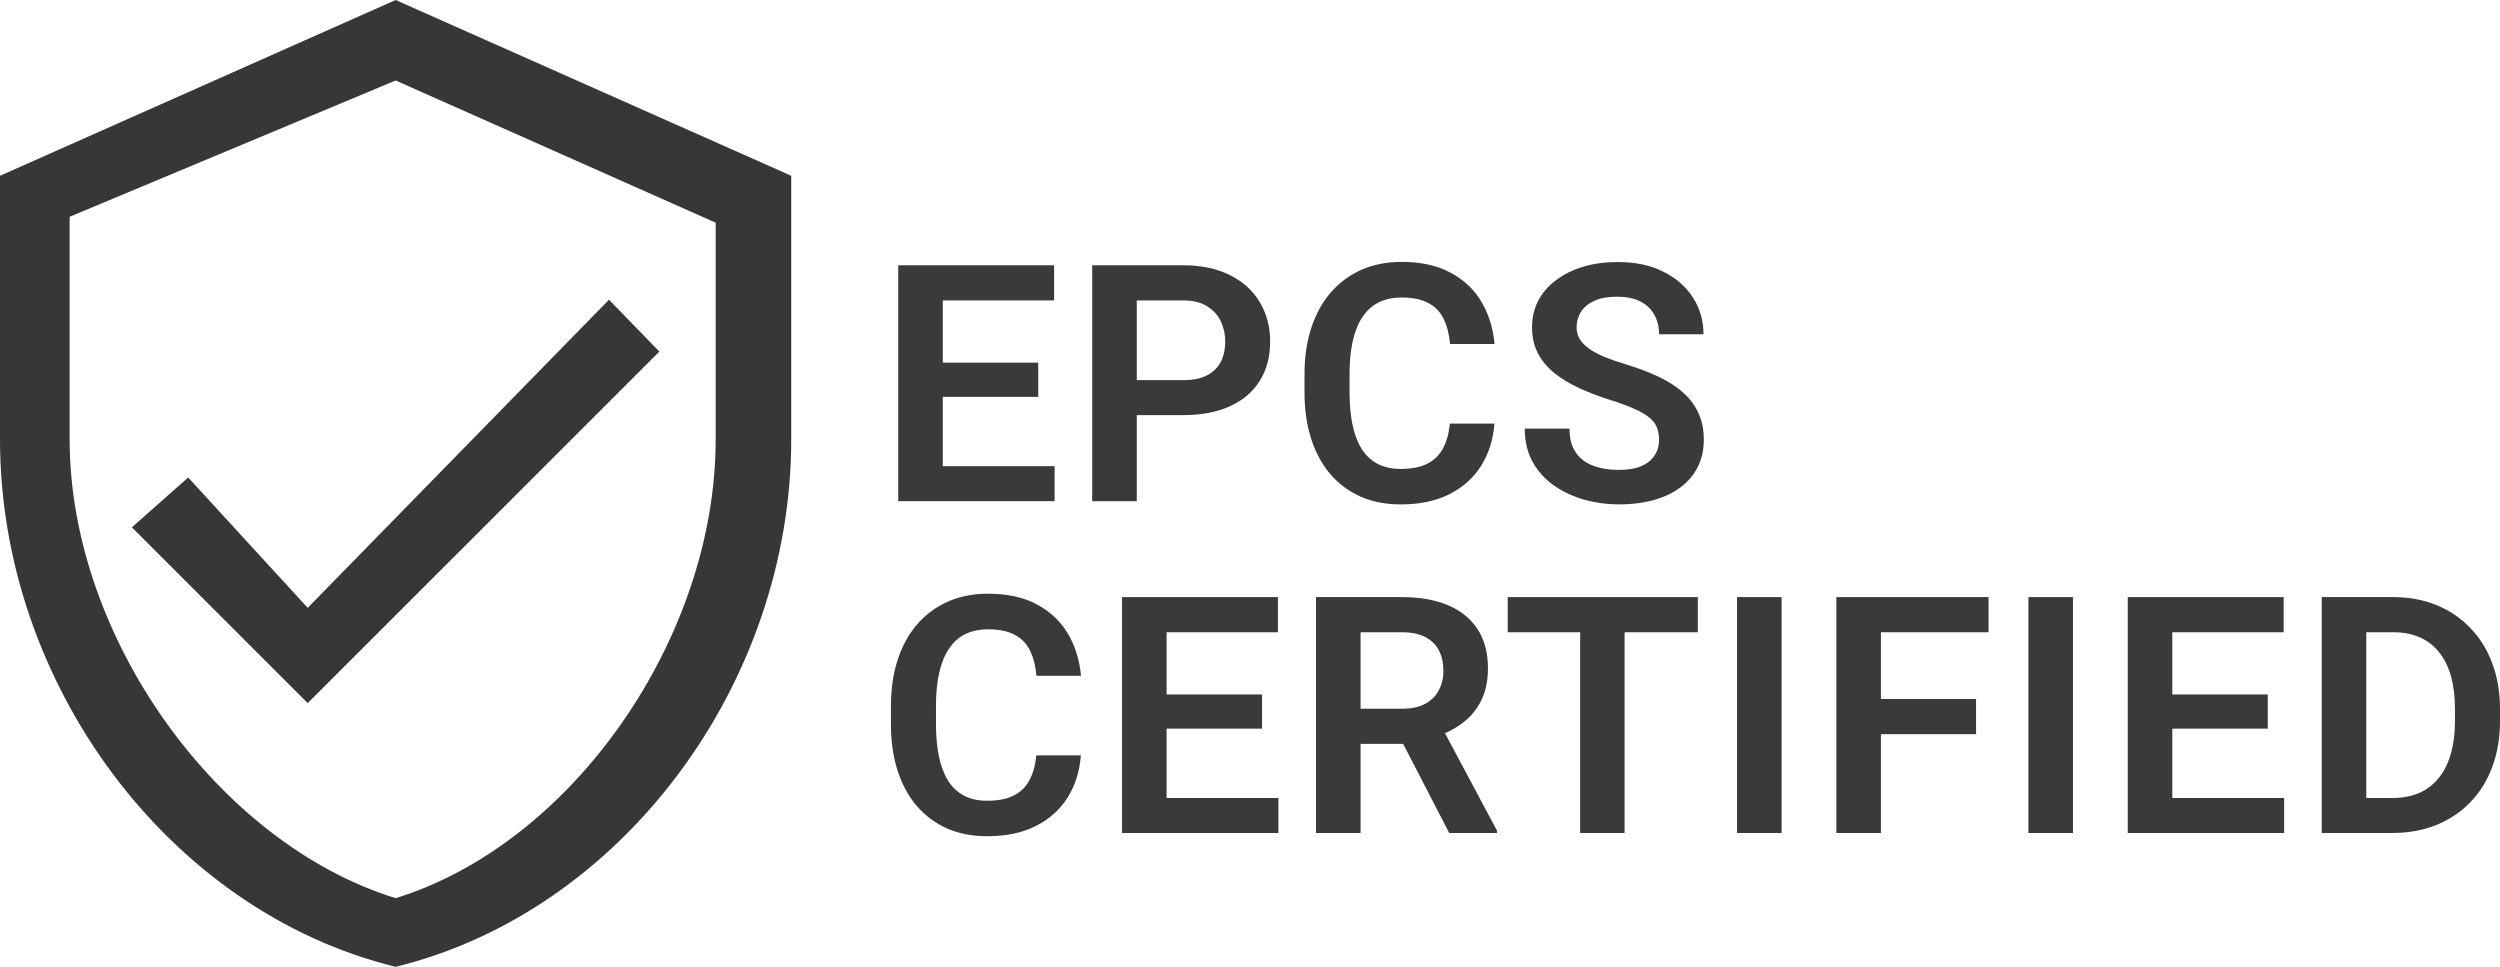
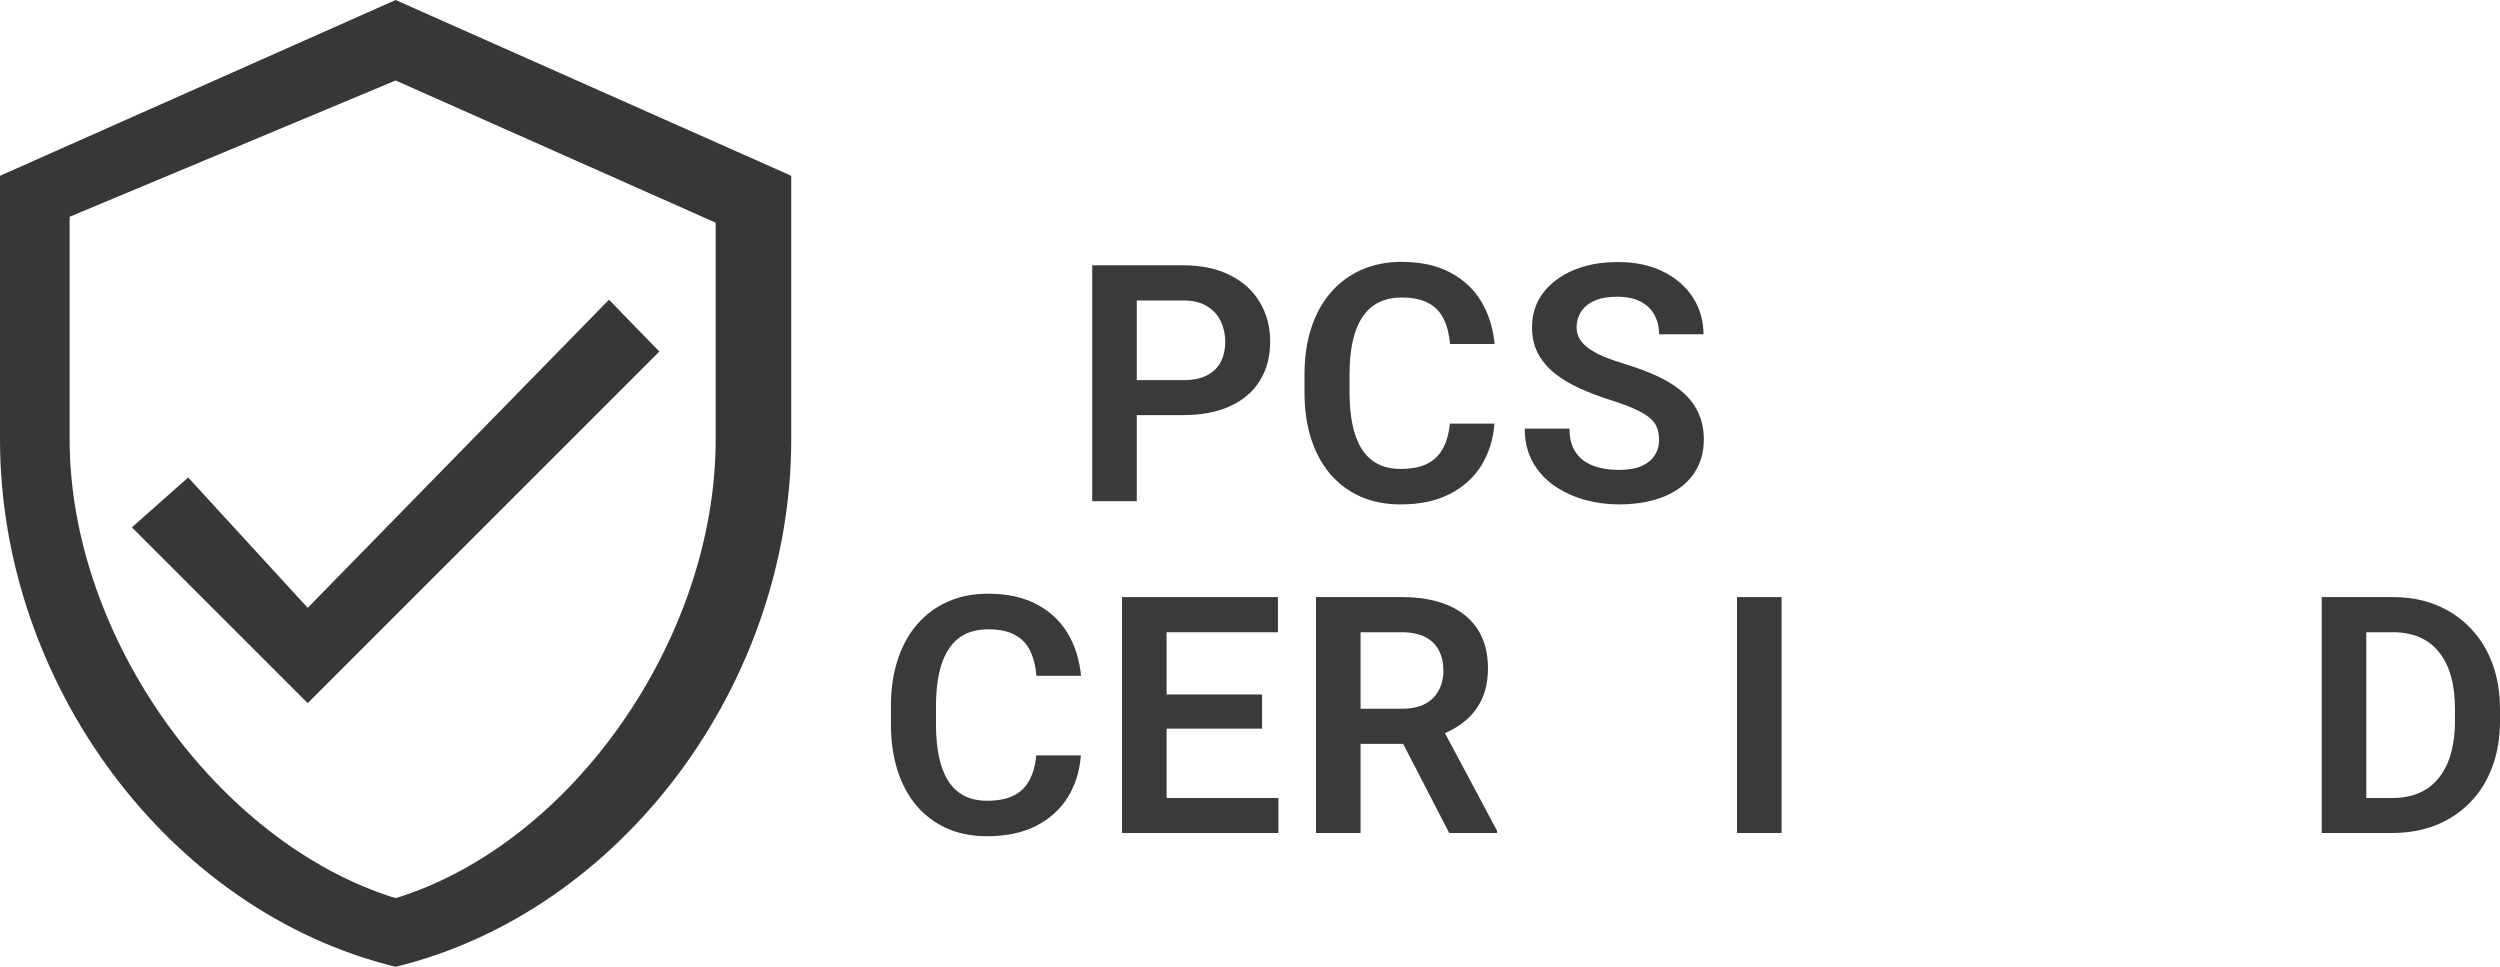
<svg xmlns="http://www.w3.org/2000/svg" width="512" height="198" viewBox="0 0 512 198" fill="none">
-   <path d="M215.985 95.473V102.64H190.295V95.473H215.985ZM193.083 54.329V102.64H183.956V54.329H193.083ZM212.632 74.27V81.272H190.295V74.27H212.632ZM215.885 54.329V61.529H190.295V54.329H215.885Z" fill="#3A3A3A" />
  <path d="M242.27 85.021H229.824V77.854H242.27C244.306 77.854 245.954 77.522 247.216 76.859C248.499 76.173 249.439 75.244 250.037 74.071C250.634 72.877 250.933 71.516 250.933 69.99C250.933 68.508 250.634 67.126 250.037 65.843C249.439 64.559 248.499 63.52 247.216 62.724C245.954 61.927 244.306 61.529 242.27 61.529H232.811V102.64H223.684V54.329H242.27C246.032 54.329 249.24 55.003 251.895 56.353C254.573 57.68 256.609 59.527 258.003 61.894C259.419 64.239 260.127 66.915 260.127 69.924C260.127 73.043 259.419 75.731 258.003 77.987C256.609 80.243 254.573 81.98 251.895 83.196C249.24 84.413 246.032 85.021 242.27 85.021Z" fill="#3A3A3A" />
  <path d="M296.934 86.747H306.061C305.818 89.976 304.921 92.841 303.373 95.341C301.824 97.818 299.666 99.765 296.9 101.18C294.135 102.596 290.782 103.304 286.844 103.304C283.812 103.304 281.08 102.773 278.646 101.711C276.234 100.627 274.165 99.09 272.439 97.099C270.735 95.086 269.43 92.675 268.523 89.866C267.615 87.034 267.162 83.86 267.162 80.343V76.66C267.162 73.142 267.626 69.968 268.556 67.137C269.485 64.305 270.813 61.894 272.539 59.903C274.287 57.89 276.378 56.342 278.812 55.258C281.268 54.174 284.011 53.632 287.043 53.632C290.981 53.632 294.312 54.362 297.033 55.822C299.755 57.26 301.868 59.239 303.373 61.761C304.877 64.283 305.784 67.181 306.094 70.455H296.967C296.79 68.42 296.347 66.694 295.639 65.278C294.953 63.863 293.913 62.79 292.519 62.06C291.147 61.308 289.322 60.932 287.043 60.932C285.273 60.932 283.713 61.264 282.363 61.927C281.035 62.591 279.929 63.586 279.044 64.913C278.159 66.219 277.495 67.856 277.053 69.824C276.61 71.771 276.389 74.027 276.389 76.593V80.343C276.389 82.798 276.588 84.999 276.986 86.946C277.384 88.892 278.004 90.54 278.845 91.89C279.686 93.239 280.77 94.268 282.097 94.976C283.425 95.683 285.007 96.037 286.844 96.037C289.079 96.037 290.893 95.683 292.287 94.976C293.703 94.268 294.776 93.228 295.506 91.857C296.259 90.485 296.734 88.782 296.934 86.747Z" fill="#3A3A3A" />
  <path d="M339.781 90.098C339.781 89.169 339.637 88.339 339.35 87.609C339.084 86.857 338.586 86.183 337.856 85.585C337.148 84.966 336.141 84.369 334.836 83.793C333.552 83.196 331.893 82.577 329.857 81.935C327.6 81.228 325.498 80.431 323.551 79.546C321.604 78.662 319.889 77.633 318.407 76.46C316.946 75.288 315.807 73.939 314.988 72.412C314.169 70.864 313.76 69.072 313.76 67.037C313.76 65.046 314.18 63.232 315.021 61.595C315.884 59.958 317.101 58.554 318.672 57.381C320.243 56.187 322.091 55.269 324.215 54.627C326.361 53.986 328.729 53.665 331.318 53.665C334.902 53.665 338 54.318 340.611 55.623C343.244 56.928 345.28 58.697 346.718 60.932C348.156 63.166 348.875 65.677 348.875 68.464H339.781C339.781 66.96 339.46 65.632 338.819 64.482C338.199 63.332 337.248 62.425 335.964 61.761C334.703 61.098 333.11 60.766 331.185 60.766C329.326 60.766 327.777 61.042 326.538 61.595C325.321 62.148 324.403 62.901 323.783 63.852C323.186 64.803 322.887 65.865 322.887 67.037C322.887 67.922 323.097 68.718 323.518 69.426C323.938 70.112 324.569 70.764 325.41 71.384C326.251 71.981 327.29 72.545 328.53 73.076C329.791 73.585 331.251 74.094 332.911 74.602C335.566 75.399 337.889 76.284 339.881 77.257C341.894 78.23 343.565 79.336 344.893 80.575C346.242 81.814 347.249 83.207 347.913 84.756C348.599 86.304 348.942 88.063 348.942 90.032C348.942 92.111 348.532 93.969 347.714 95.606C346.895 97.243 345.722 98.637 344.196 99.787C342.669 100.937 340.832 101.811 338.686 102.408C336.562 103.005 334.183 103.304 331.55 103.304C329.204 103.304 326.881 102.994 324.58 102.375C322.301 101.733 320.232 100.782 318.373 99.521C316.515 98.238 315.032 96.624 313.926 94.677C312.819 92.708 312.266 90.408 312.266 87.775H321.427C321.427 89.302 321.67 90.607 322.157 91.691C322.666 92.752 323.374 93.626 324.281 94.312C325.211 94.976 326.295 95.462 327.534 95.772C328.773 96.082 330.112 96.237 331.55 96.237C333.409 96.237 334.935 95.982 336.13 95.473C337.347 94.942 338.254 94.212 338.852 93.283C339.471 92.354 339.781 91.293 339.781 90.098Z" fill="#3A3A3A" />
  <path d="M212.234 154.702H221.362C221.118 157.931 220.222 160.796 218.673 163.296C217.124 165.773 214.967 167.72 212.201 169.136C209.435 170.551 206.083 171.259 202.144 171.259C199.113 171.259 196.38 170.728 193.946 169.666C191.534 168.583 189.465 167.045 187.74 165.054C186.036 163.041 184.73 160.63 183.823 157.821C182.916 154.989 182.462 151.815 182.462 148.298V144.615C182.462 141.097 182.927 137.923 183.856 135.092C184.786 132.26 186.113 129.849 187.839 127.858C189.587 125.845 191.678 124.297 194.112 123.213C196.568 122.129 199.312 121.587 202.343 121.587C206.282 121.587 209.612 122.317 212.334 123.777C215.055 125.215 217.168 127.195 218.673 129.716C220.178 132.238 221.085 135.136 221.395 138.41H212.267C212.09 136.375 211.648 134.649 210.94 133.233C210.254 131.818 209.214 130.745 207.82 130.015C206.448 129.263 204.622 128.887 202.343 128.887C200.573 128.887 199.013 129.219 197.664 129.882C196.336 130.546 195.23 131.541 194.344 132.869C193.459 134.174 192.796 135.811 192.353 137.779C191.911 139.726 191.689 141.982 191.689 144.548V148.298C191.689 150.753 191.888 152.954 192.287 154.901C192.685 156.847 193.305 158.495 194.145 159.845C194.986 161.194 196.07 162.223 197.398 162.931C198.726 163.639 200.308 163.992 202.144 163.992C204.379 163.992 206.193 163.639 207.587 162.931C209.004 162.223 210.077 161.183 210.807 159.812C211.559 158.44 212.035 156.737 212.234 154.702Z" fill="#3A3A3A" />
  <path d="M261.819 163.428V170.595H236.13V163.428H261.819ZM238.918 122.284V170.595H229.791V122.284H238.918ZM258.467 142.226V149.227H236.13V142.226H258.467ZM261.72 122.284V129.484H236.13V122.284H261.72Z" fill="#3A3A3A" />
  <path d="M269.518 122.284H287.076C290.749 122.284 293.902 122.837 296.535 123.943C299.168 125.049 301.193 126.686 302.609 128.854C304.025 131.021 304.733 133.687 304.733 136.85C304.733 139.35 304.291 141.518 303.406 143.354C302.521 145.19 301.27 146.727 299.655 147.966C298.062 149.205 296.181 150.178 294.013 150.886L291.158 152.346H275.659L275.592 145.146H287.176C289.056 145.146 290.616 144.814 291.855 144.15C293.095 143.486 294.024 142.568 294.643 141.396C295.285 140.224 295.606 138.885 295.606 137.381C295.606 135.766 295.296 134.373 294.677 133.2C294.057 132.006 293.117 131.088 291.855 130.446C290.594 129.805 289.001 129.484 287.076 129.484H278.646V170.595H269.518V122.284ZM296.801 170.595L285.616 148.961L295.274 148.928L306.592 170.131V170.595H296.801Z" fill="#3A3A3A" />
-   <path d="M332.712 122.284V170.595H323.617V122.284H332.712ZM347.714 122.284V129.484H308.781V122.284H347.714Z" fill="#3A3A3A" />
  <path d="M364.872 122.284V170.595H355.744V122.284H364.872Z" fill="#3A3A3A" />
-   <path d="M385.216 122.284V170.595H376.089V122.284H385.216ZM404.699 143.155V150.355H382.827V143.155H404.699ZM407.255 122.284V129.484H382.827V122.284H407.255Z" fill="#3A3A3A" />
-   <path d="M424.546 122.284V170.595H415.418V122.284H424.546Z" fill="#3A3A3A" />
-   <path d="M467.792 163.428V170.595H442.102V163.428H467.792ZM444.89 122.284V170.595H435.763V122.284H444.89ZM464.439 142.226V149.227H442.102V142.226H464.439ZM467.692 122.284V129.484H442.102V122.284H467.692Z" fill="#3A3A3A" />
  <path d="M489.928 170.595H479.507L479.573 163.428H489.928C492.738 163.428 495.095 162.809 496.998 161.57C498.901 160.309 500.339 158.506 501.313 156.162C502.286 153.795 502.773 150.963 502.773 147.667V145.179C502.773 142.635 502.496 140.39 501.943 138.443C501.39 136.496 500.571 134.859 499.487 133.532C498.425 132.205 497.109 131.198 495.538 130.513C493.967 129.827 492.163 129.484 490.127 129.484H479.307V122.284H490.127C493.358 122.284 496.301 122.826 498.956 123.91C501.634 124.994 503.946 126.553 505.893 128.588C507.862 130.601 509.367 133.012 510.407 135.822C511.469 138.631 512 141.772 512 145.245V147.667C512 151.118 511.469 154.259 510.407 157.091C509.367 159.9 507.862 162.311 505.893 164.324C503.946 166.337 501.622 167.886 498.923 168.97C496.223 170.054 493.225 170.595 489.928 170.595ZM484.618 122.284V170.595H475.49V122.284H484.618Z" fill="#3A3A3A" />
  <path d="M81.023 0L0 36V90C0 139.95 34.57 186.66 81.023 198C127.476 186.66 162.045 139.95 162.045 90V36L81.023 0ZM146.569 90C146.569 130.68 117.213 172.784 81.023 183.944C44.833 172.784 14.262 130.68 14.262 90V44.393L81.023 16.483L146.569 45.607V90ZM38.539 97.787L27.008 108L63.018 144L135.038 72L124.72 61.382L63.018 124.483L38.539 97.787Z" fill="#373737" />
</svg>